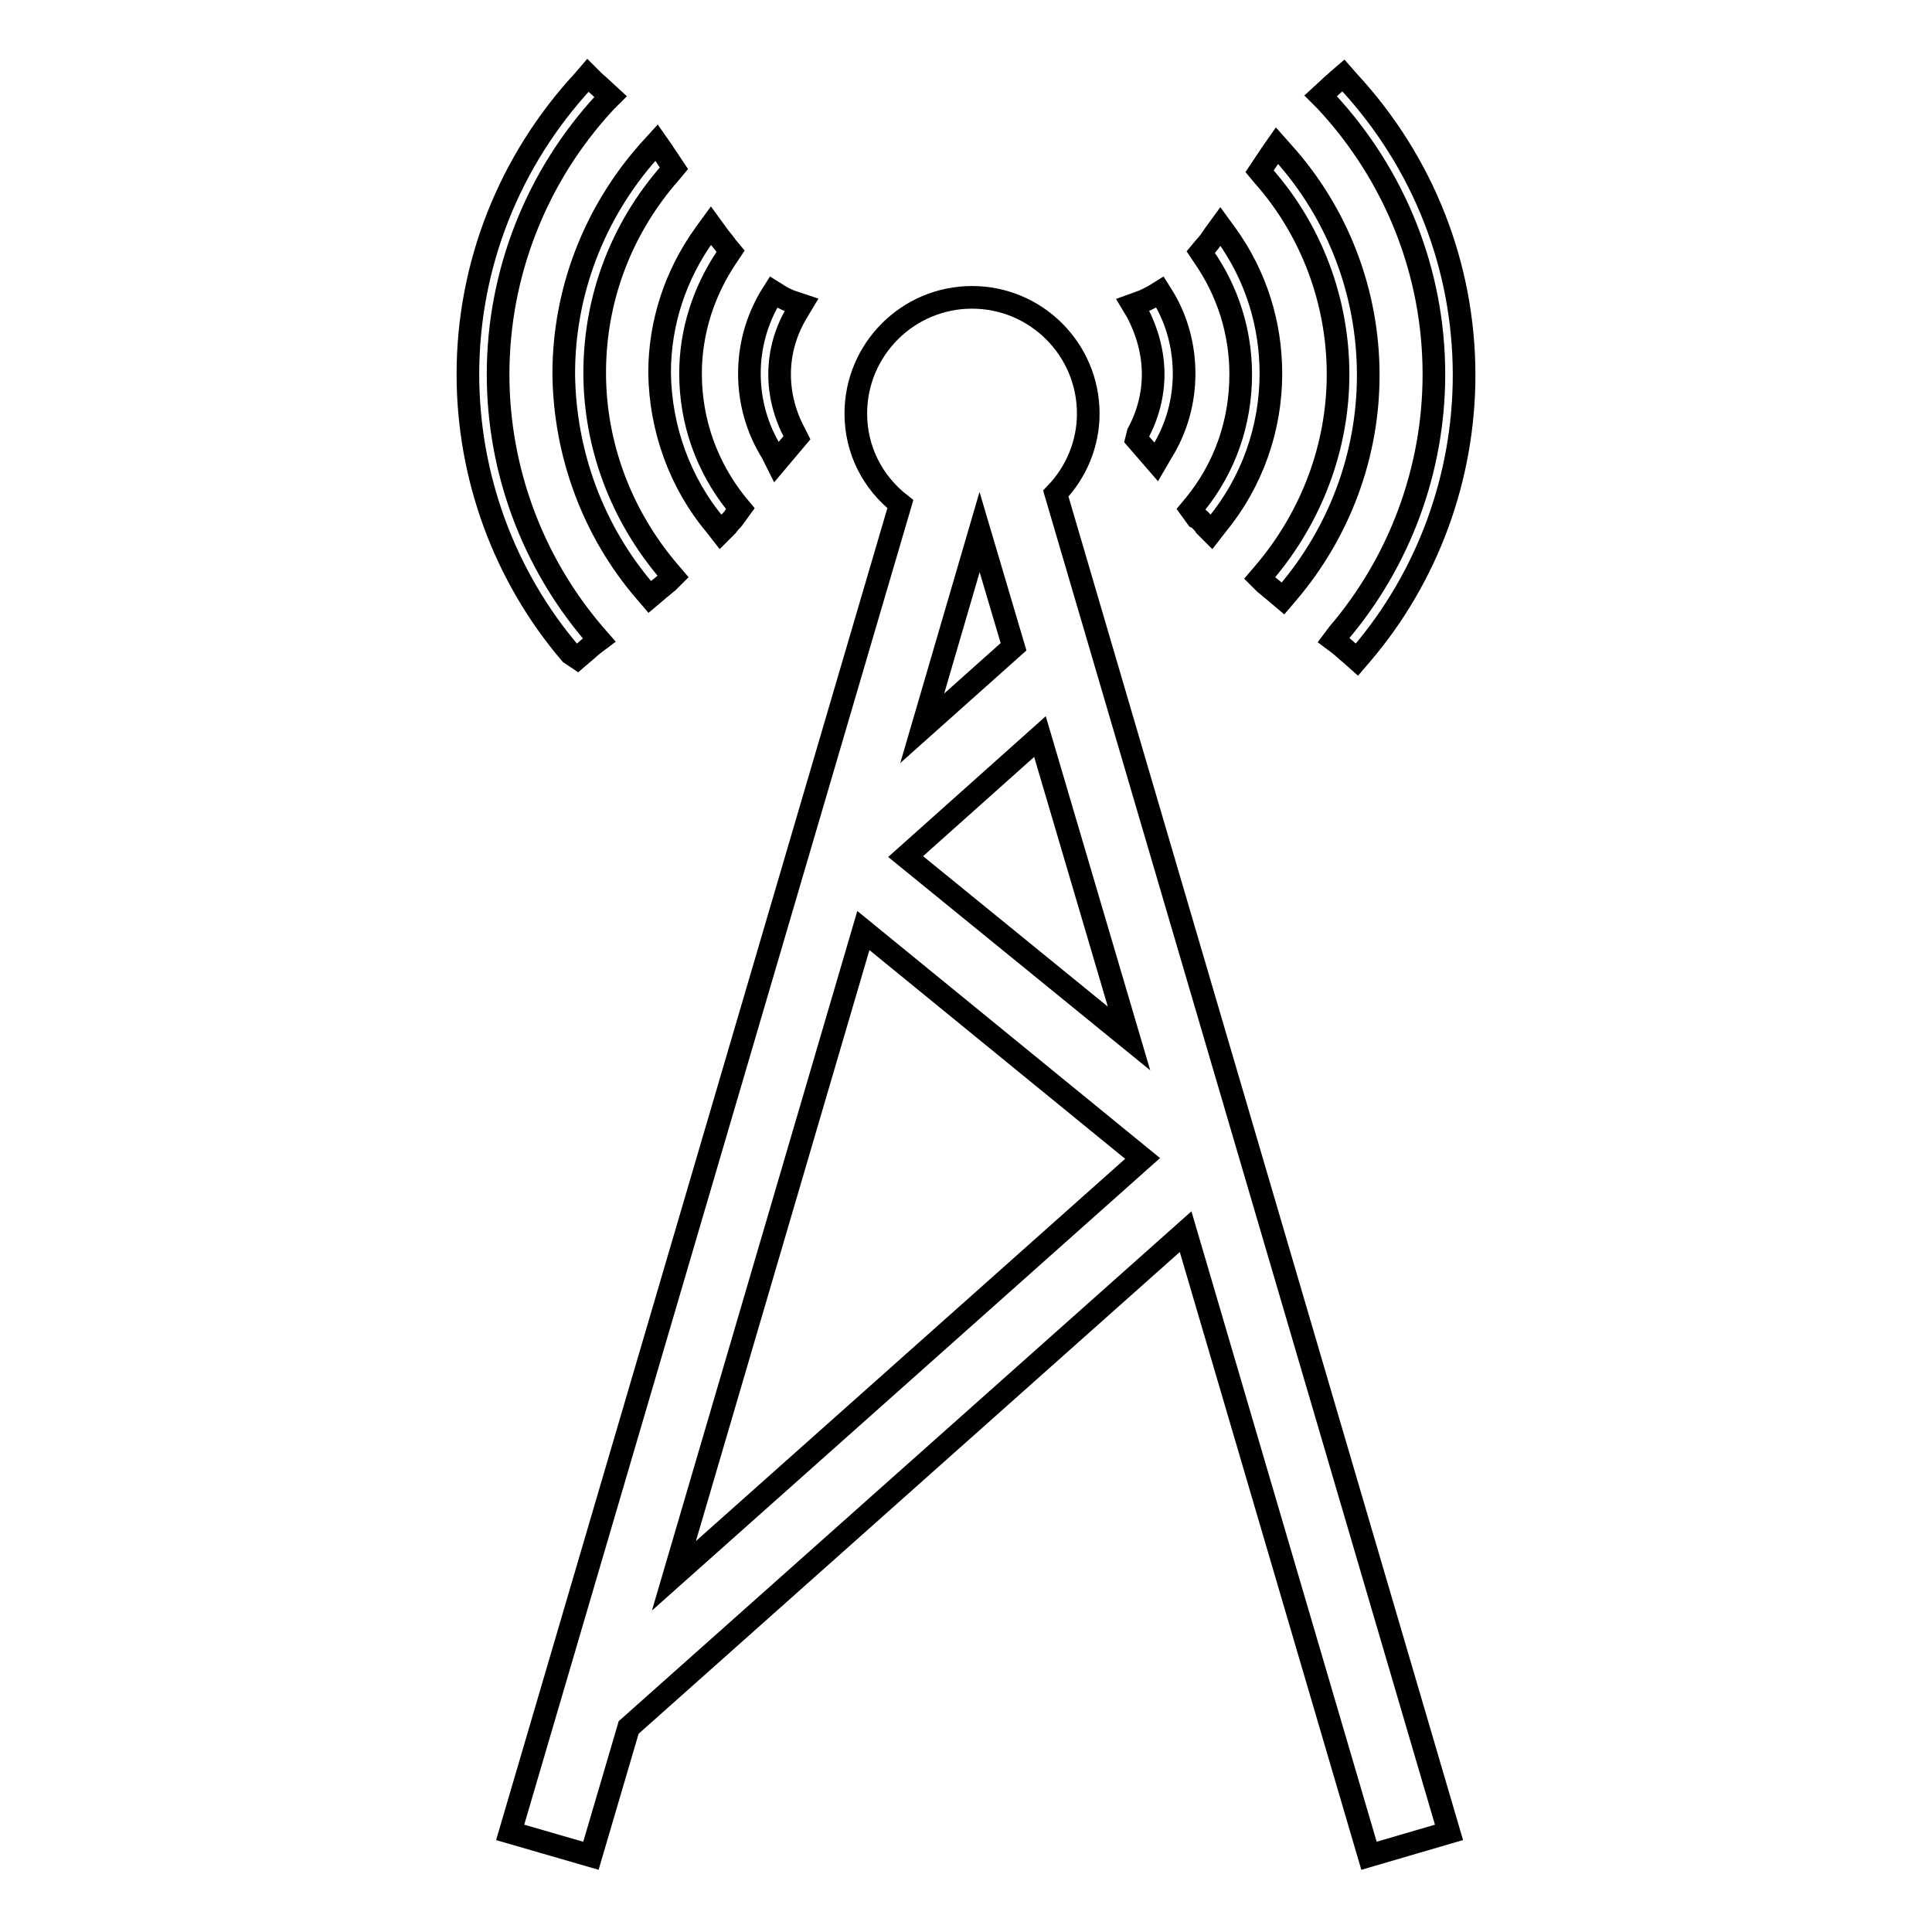
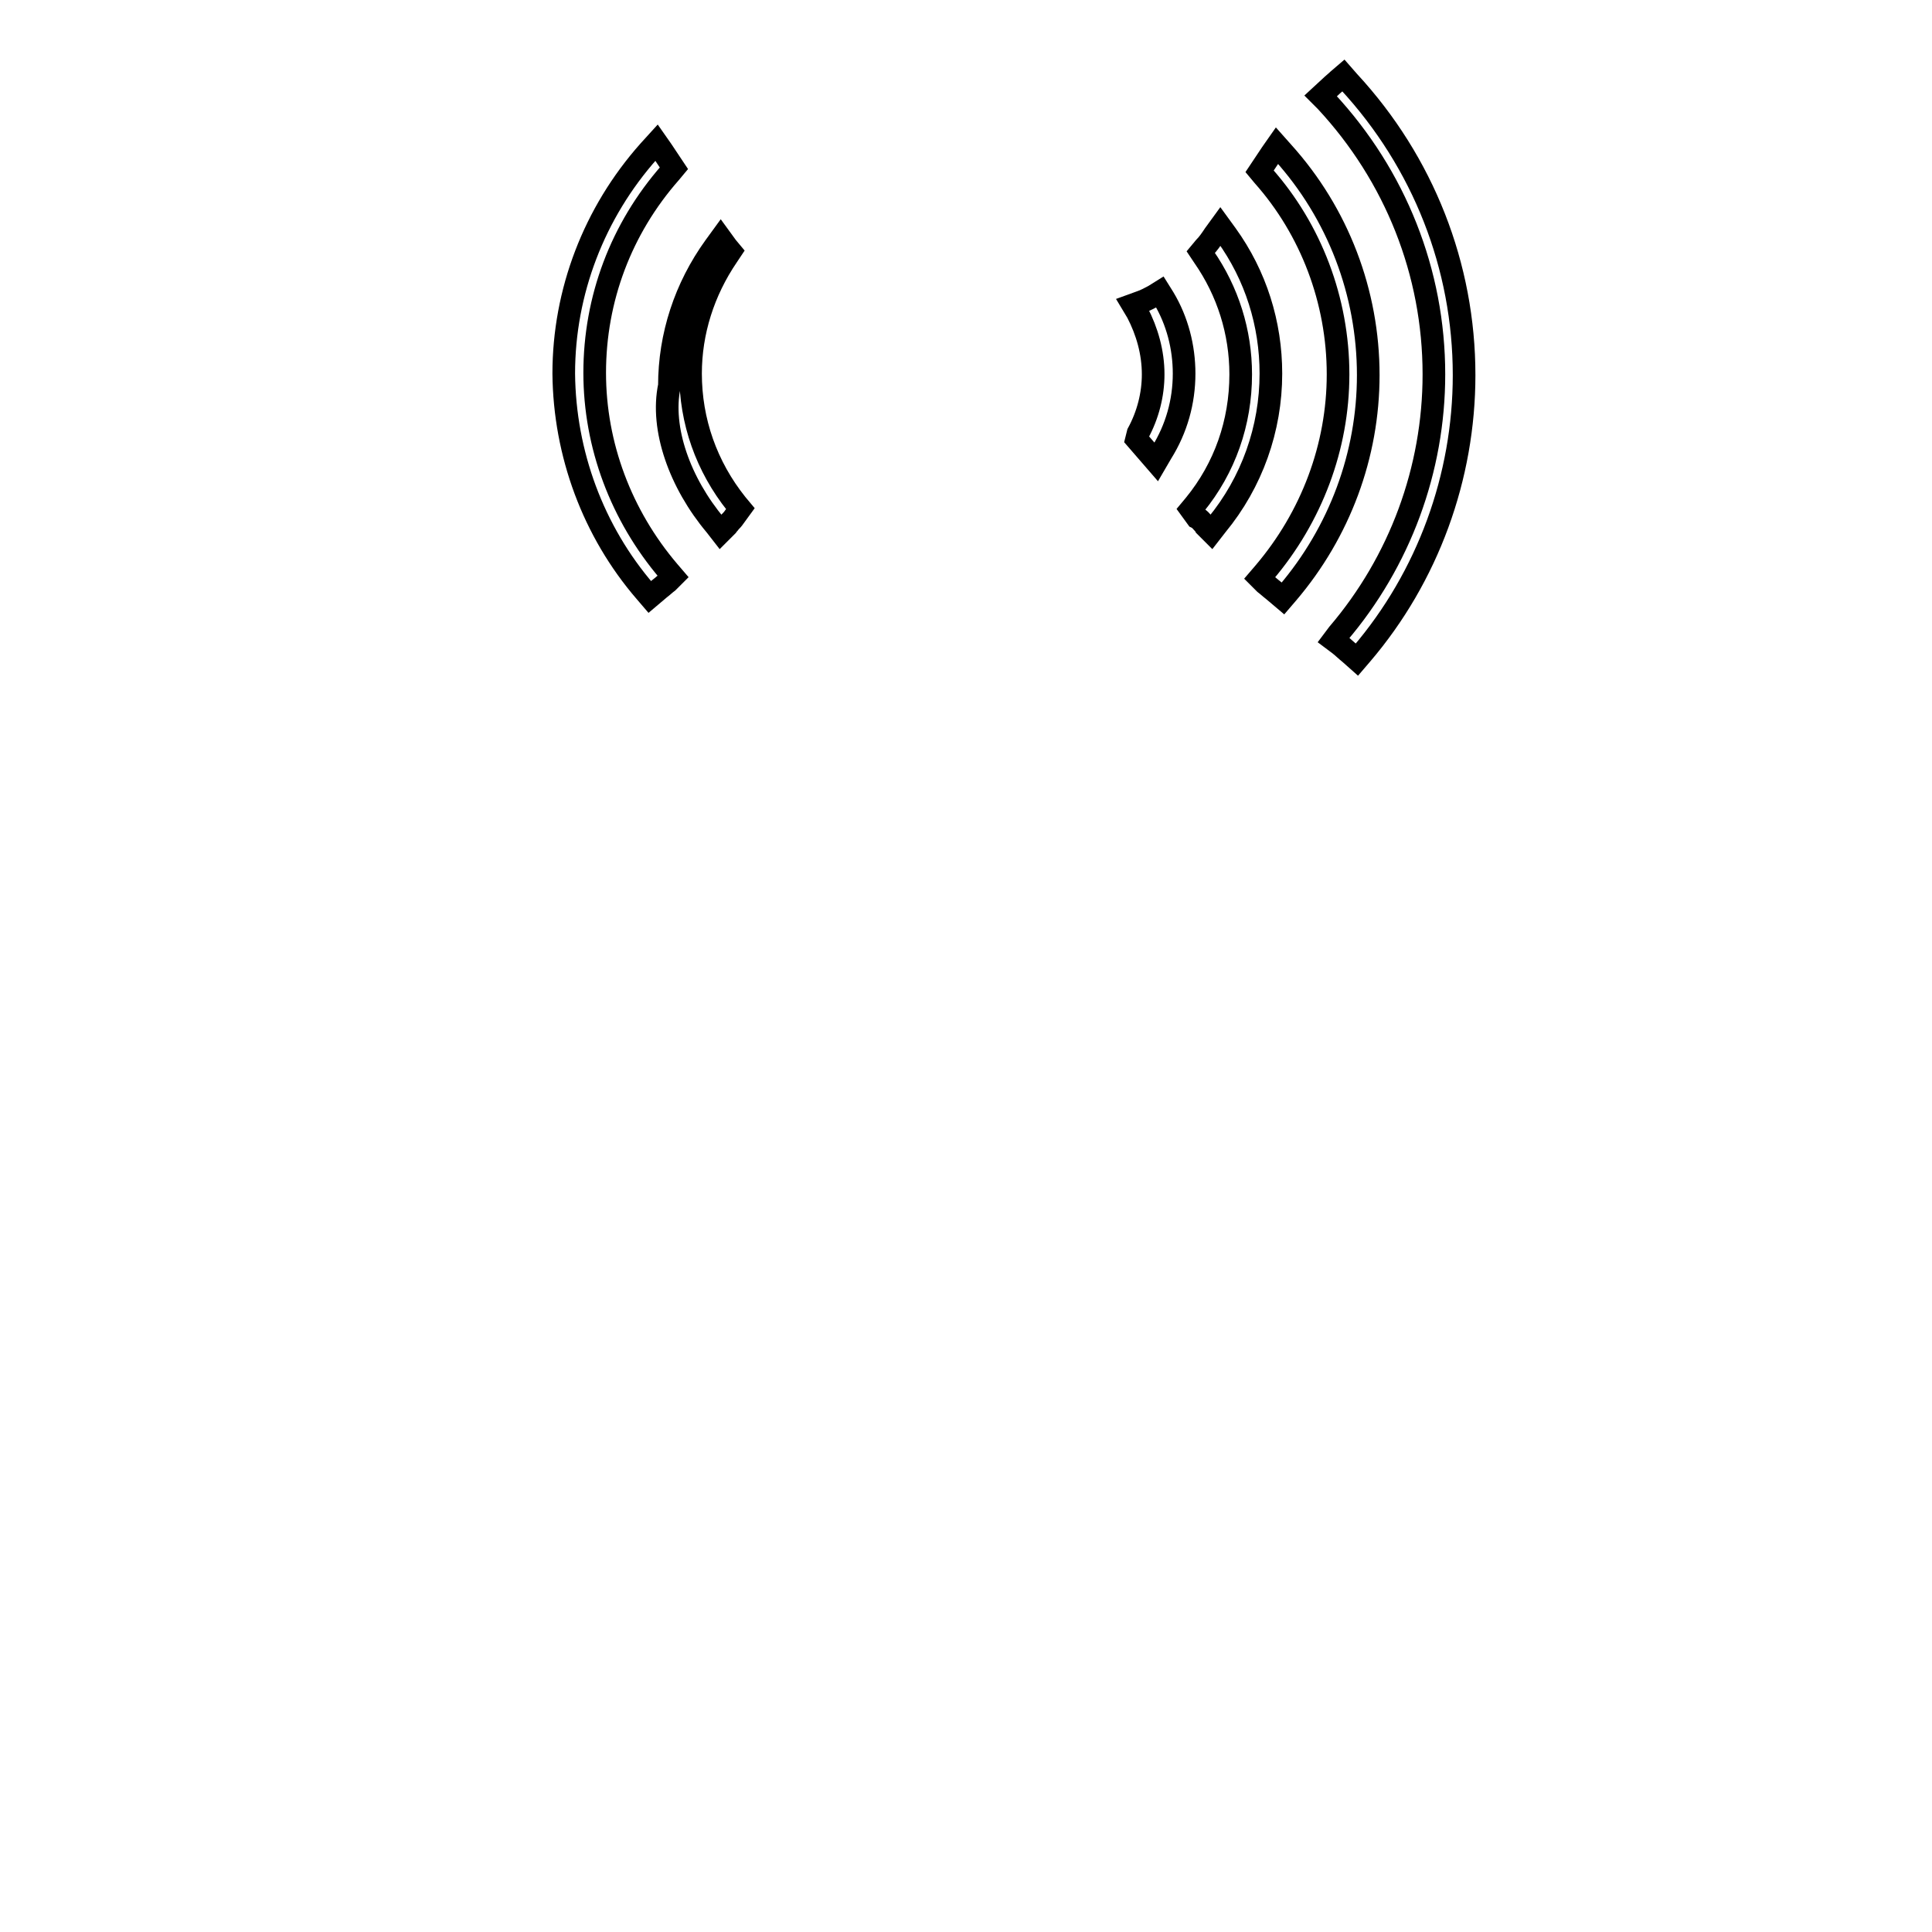
<svg xmlns="http://www.w3.org/2000/svg" version="1.1" x="0px" y="0px" viewBox="0 0 256 256" enable-background="new 0 0 256 256" xml:space="preserve">
  <g>
    <g>
      <g>
        <g>
          <g>
-             <path stroke-width="3" fill-opacity="0" stroke="#000000" d="M139.9,65.4c2.7-2.8,4.3-6.6,4.3-10.6c0-8.5-6.9-15.4-15.4-15.4c-8.5,0-15.4,6.9-15.4,15.4c0,4.8,2.2,9.1,5.9,12l-51.7,176l10.7,3.1l5-17l73.8-65.7l23.3,79.3l1,3.4l10.6-3.1L139.9,65.4z M122.2,96.5l7.6-26l4.5,15.2L122.2,96.5z M120,113.5l17.8-15.9l11.8,40L120,113.5z M151.4,153.5l-62.1,55.3l25.1-85.5L151.4,153.5z" />
-           </g>
+             </g>
          <g>
            <path stroke-width="3" fill-opacity="0" stroke="#000000" d="M152.8,49.6c0,2.7-0.7,5.4-2,7.8l-0.2,0.8l2.6,3l0.7-1.2c2-3.2,3-6.8,3-10.5c0-3.5-0.9-7-2.7-10l-0.5-0.8l-0.8,0.5c-0.6,0.3-1.1,0.6-1.7,0.8l-1.1,0.4l0.6,1C152,43.9,152.8,46.7,152.8,49.6z" />
          </g>
          <g>
            <path stroke-width="3" fill-opacity="0" stroke="#000000" d="M159.3,69.2c0.1,0.1,0.3,0.3,0.4,0.5l0.8,0.8l0.7-0.9c4.7-5.7,7.2-12.8,7.2-20.1c0-6.6-2-13-5.9-18.4l-0.8-1.1l-0.8,1.1c-0.4,0.6-0.8,1.2-1.3,1.7l-0.5,0.6l0.4,0.6c3.2,4.6,4.9,10,4.9,15.6c0,6.4-2.1,12.4-6.1,17.3l-0.5,0.6l0.8,1.1C159,68.8,159.1,69,159.3,69.2z" />
          </g>
          <g>
            <path stroke-width="3" fill-opacity="0" stroke="#000000" d="M177.3,49.6c0,9.6-3.5,18.9-9.8,26.3l-0.6,0.7l0.7,0.7c0.4,0.3,0.7,0.6,1.1,0.9l1.3,1.1l0.6-0.7c6.9-8.1,10.7-18.3,10.7-28.9c0-10.9-4-21.4-11.3-29.5l-0.8-0.9l-0.7,1c-0.4,0.6-0.8,1.2-1.2,1.8l-0.4,0.6l0.5,0.6C173.7,30.4,177.3,39.8,177.3,49.6z" />
          </g>
          <g>
            <path stroke-width="3" fill-opacity="0" stroke="#000000" d="M190,49.6c0,12.6-4.5,24.8-12.7,34.4l-0.6,0.8l0.8,0.6c0.5,0.4,0.9,0.8,1.4,1.2l0.9,0.8l0.6-0.7c8.8-10.3,13.6-23.5,13.6-37c0-14.4-5.4-28.2-15.3-38.9L178,10l-0.7,0.6c-0.3,0.3-0.7,0.6-1,0.9l-1.3,1.2l0.7,0.7C184.9,23.3,190,36.1,190,49.6z" />
          </g>
          <g>
-             <path stroke-width="3" fill-opacity="0" stroke="#000000" d="M102.9,61.2l2.7-3.2l-0.3-0.6c-1.3-2.4-2-5.1-2-7.8c0-2.9,0.8-5.7,2.3-8.2l0.6-1L105,40c-0.6-0.2-1.2-0.5-1.7-0.8l-0.8-0.5l-0.5,0.8c-1.8,3.1-2.7,6.5-2.7,10c0,3.7,1,7.3,3,10.5L102.9,61.2z" />
-           </g>
+             </g>
          <g>
-             <path stroke-width="3" fill-opacity="0" stroke="#000000" d="M94.8,69.6l0.7,0.9l0.8-0.8c0.1-0.2,0.3-0.3,0.4-0.5c0.2-0.2,0.4-0.4,0.6-0.7l0.8-1.1l-0.5-0.6c-4-5-6.1-11-6.1-17.3c0-5.5,1.7-10.9,4.9-15.6l0.4-0.6l-0.5-0.6c-0.4-0.6-0.9-1.1-1.3-1.7l-0.8-1.1l-0.8,1.1c-3.9,5.4-6,11.8-6,18.4C87.5,56.8,90.1,64,94.8,69.6z" />
+             <path stroke-width="3" fill-opacity="0" stroke="#000000" d="M94.8,69.6l0.7,0.9l0.8-0.8c0.1-0.2,0.3-0.3,0.4-0.5c0.2-0.2,0.4-0.4,0.6-0.7l0.8-1.1l-0.5-0.6c-4-5-6.1-11-6.1-17.3c0-5.5,1.7-10.9,4.9-15.6l0.4-0.6l-0.5-0.6l-0.8-1.1l-0.8,1.1c-3.9,5.4-6,11.8-6,18.4C87.5,56.8,90.1,64,94.8,69.6z" />
          </g>
          <g>
            <path stroke-width="3" fill-opacity="0" stroke="#000000" d="M85.5,78.4l0.6,0.7l1.3-1.1c0.4-0.3,0.7-0.6,1.1-0.9l0.7-0.7l-0.6-0.7c-6.3-7.4-9.8-16.7-9.8-26.3c0-9.8,3.5-19.1,10-26.5l0.5-0.6l-0.4-0.6c-0.4-0.6-0.8-1.2-1.2-1.8l-0.7-1L86,20c-7.3,8.2-11.3,18.7-11.3,29.5C74.8,60.1,78.6,70.4,85.5,78.4z" />
          </g>
          <g>
-             <path stroke-width="3" fill-opacity="0" stroke="#000000" d="M76.5,87.2l0.7-0.6c0.5-0.4,0.9-0.8,1.4-1.2l0.8-0.6L78.7,84C70.5,74.4,66,62.2,66,49.6c0-13.4,5.1-26.3,14.2-36.1l0.7-0.7l-1.3-1.2c-0.3-0.3-0.7-0.6-1-0.9L77.9,10l-0.6,0.7C67.5,21.3,62,35.1,62,49.6c0,13.5,4.8,26.7,13.6,37L76.5,87.2z" />
-           </g>
+             </g>
        </g>
      </g>
      <g />
      <g />
      <g />
      <g />
      <g />
      <g />
      <g />
      <g />
      <g />
      <g />
      <g />
      <g />
      <g />
      <g />
      <g />
    </g>
  </g>
</svg>